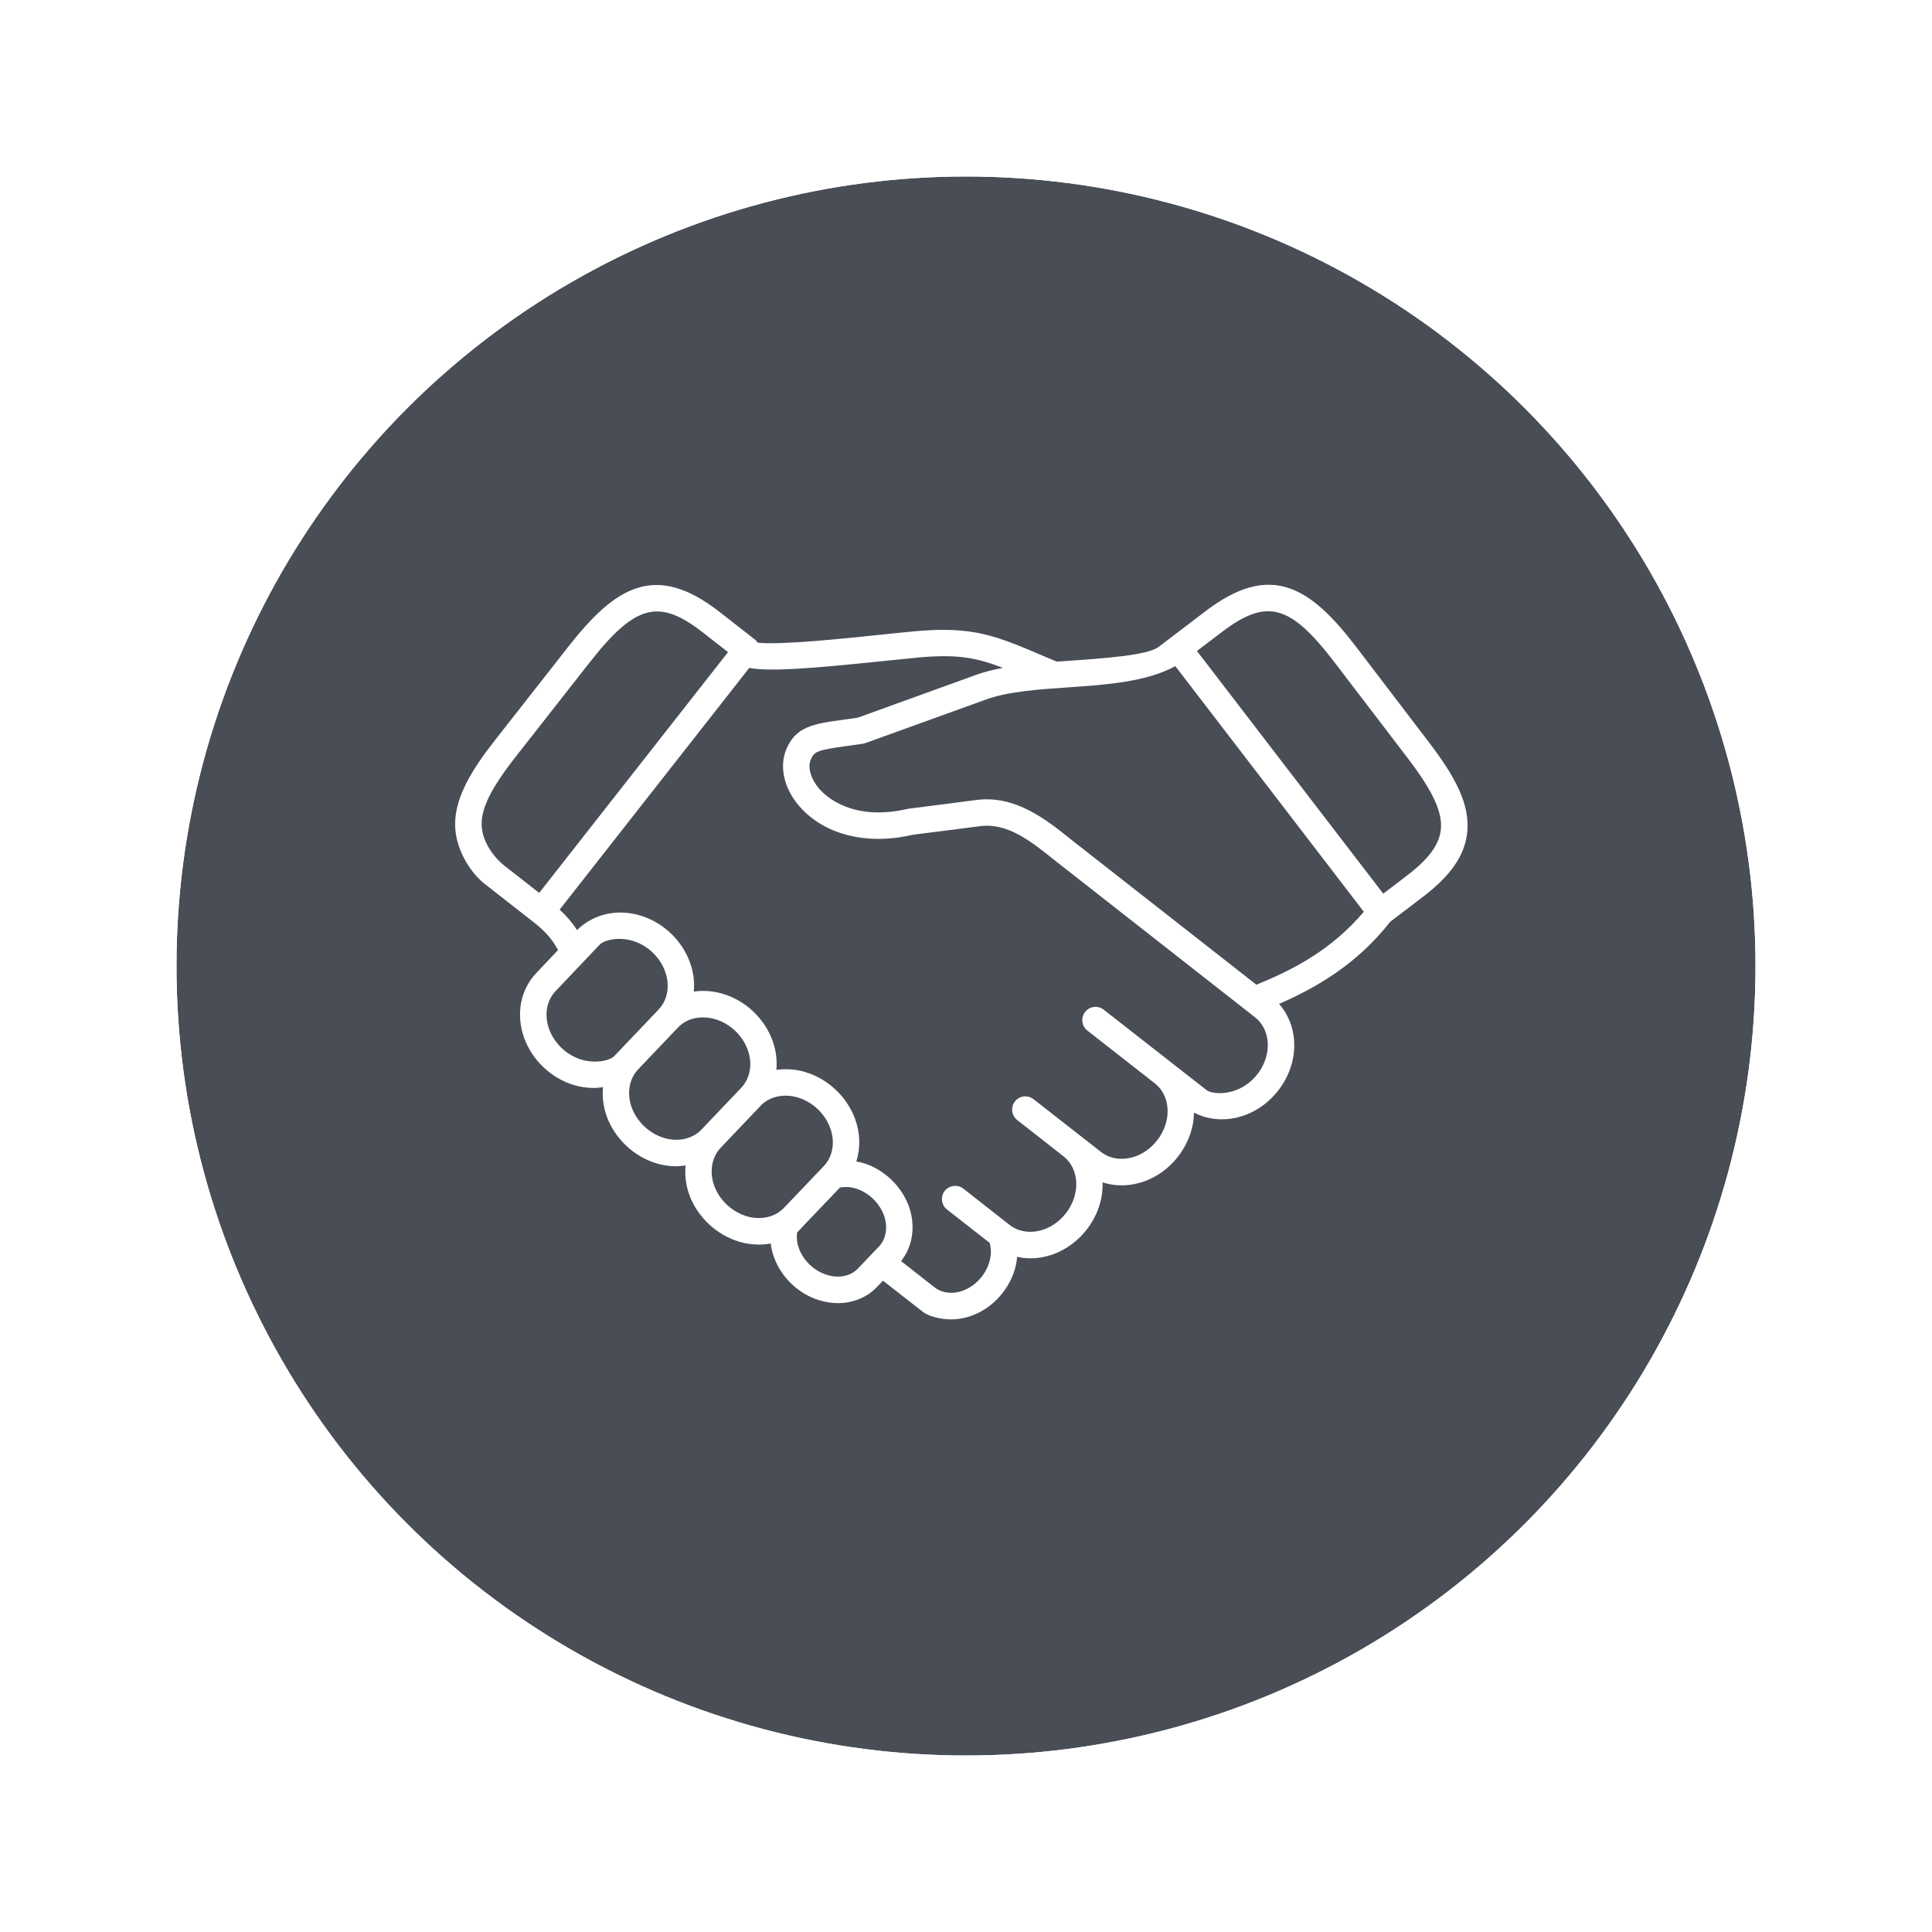
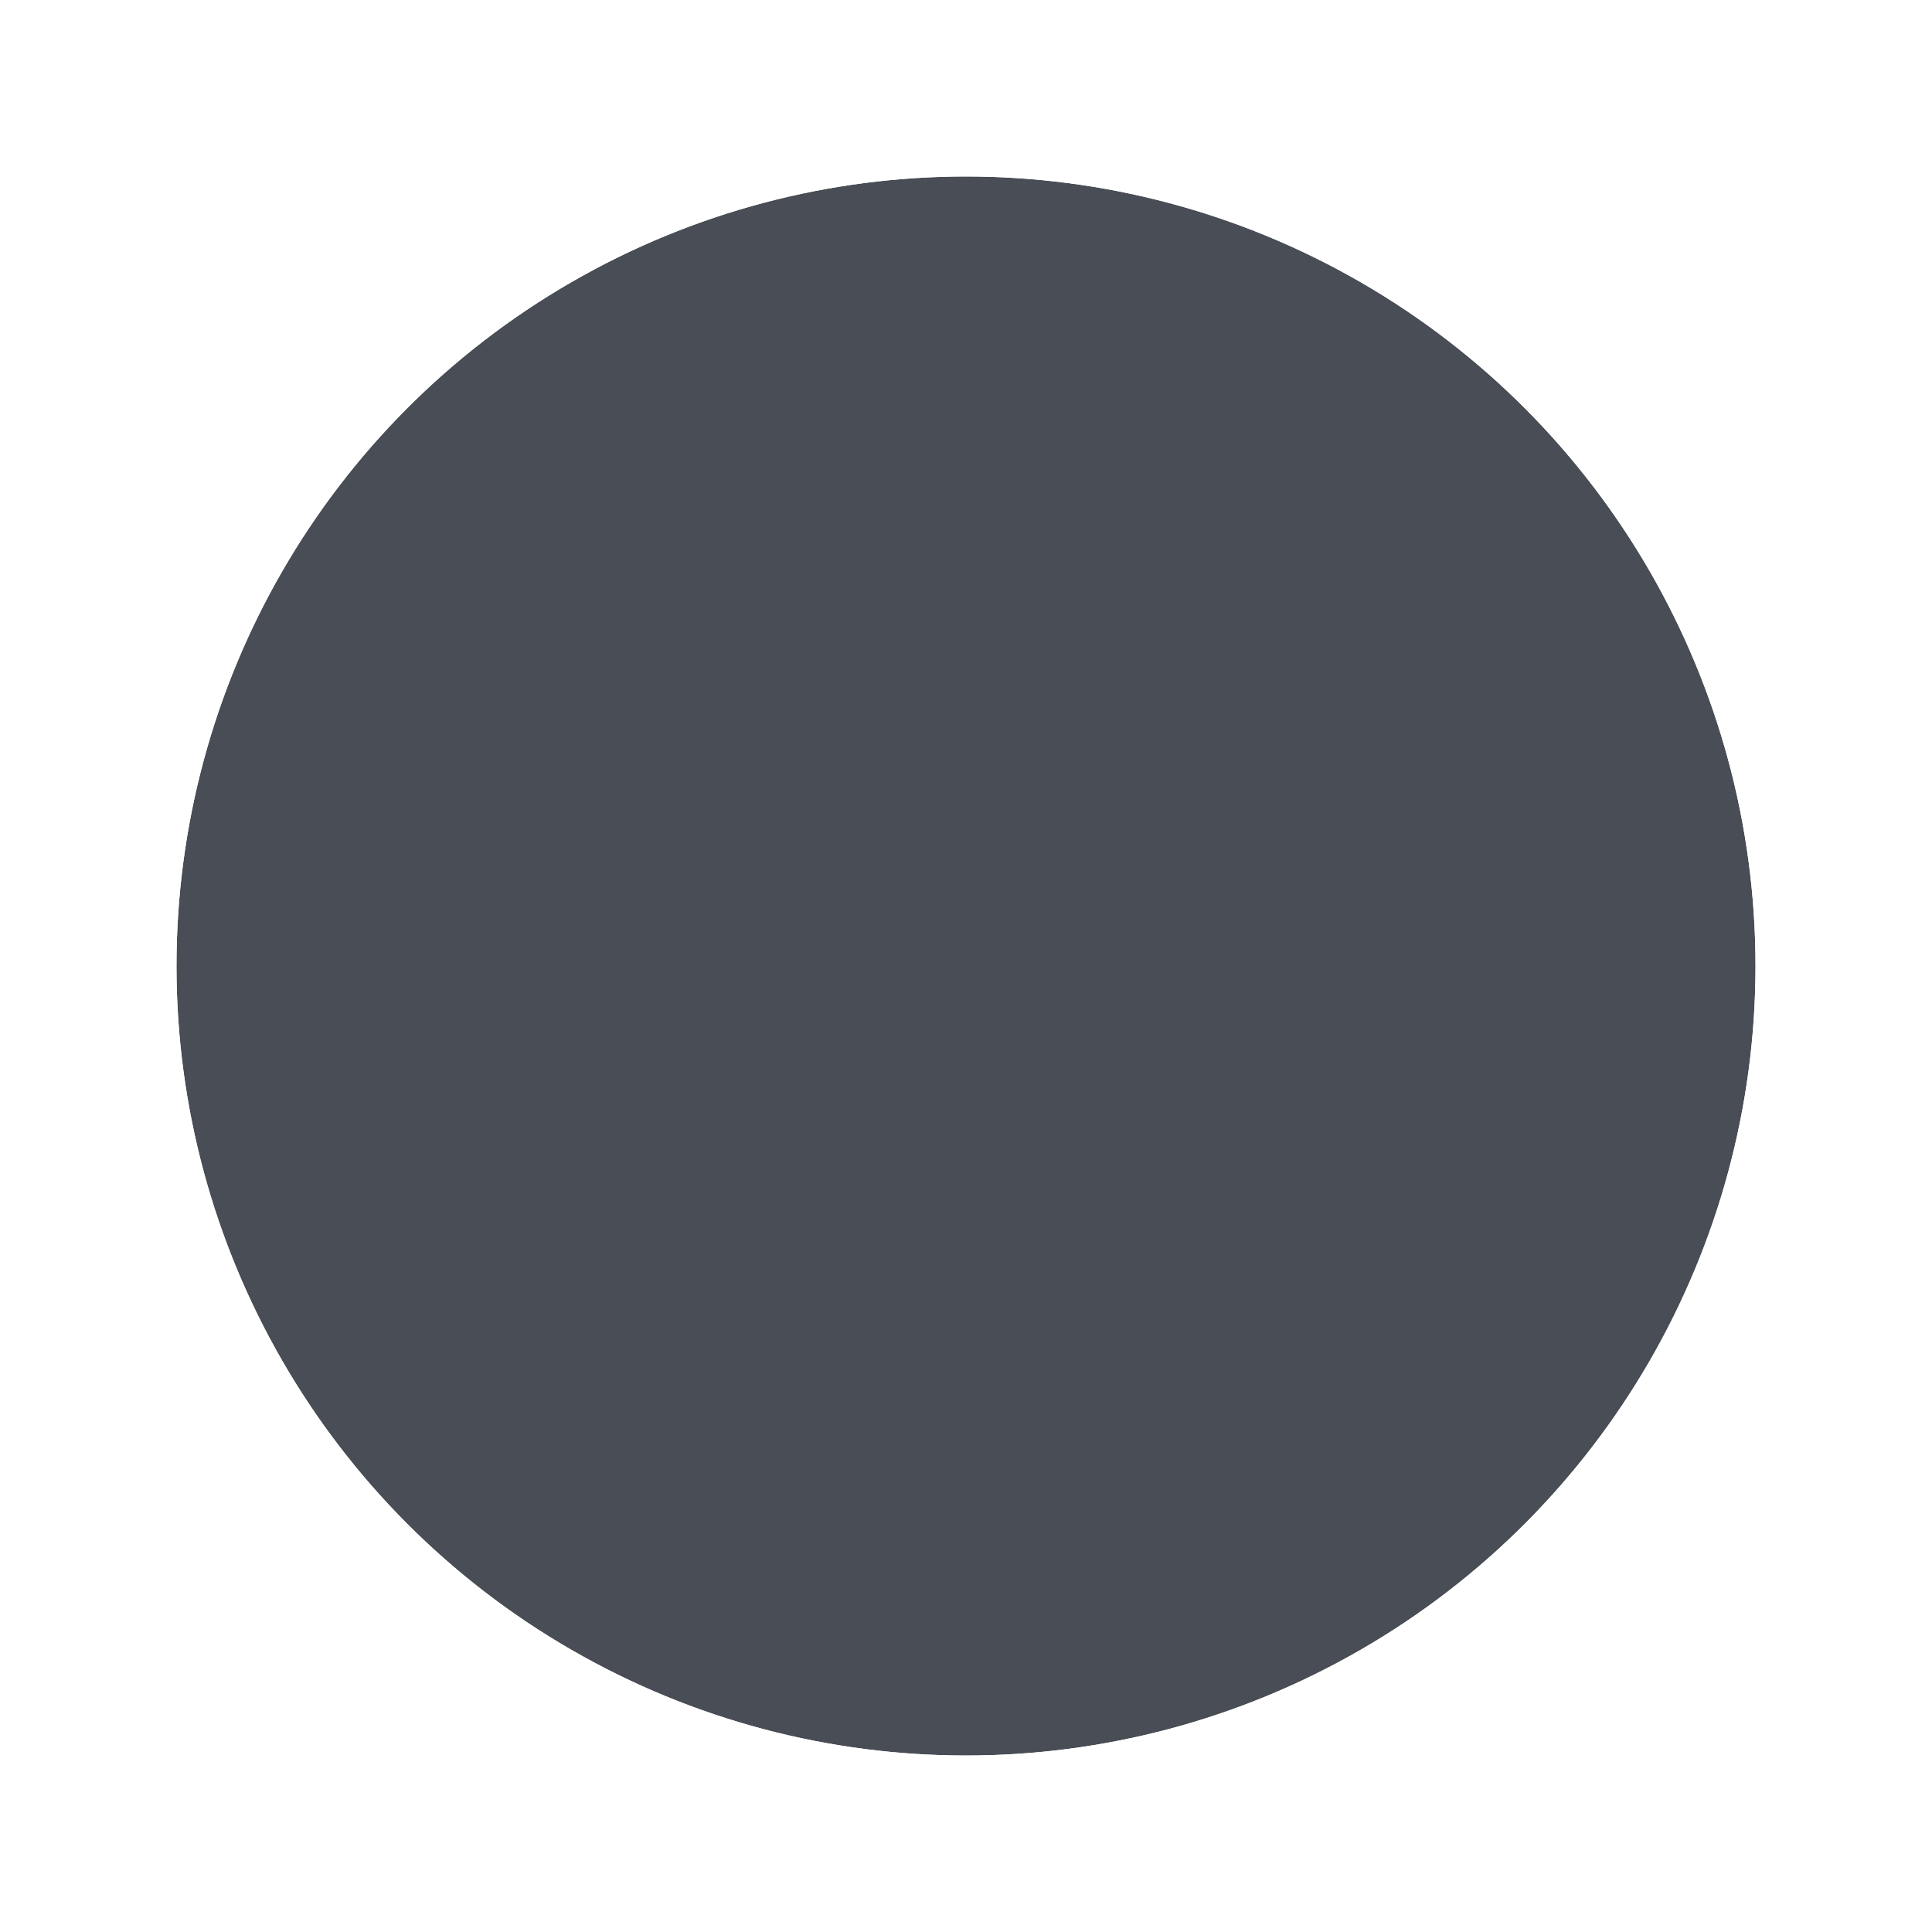
<svg xmlns="http://www.w3.org/2000/svg" width="208" height="208" viewBox="0 0 208 208" fill="none">
  <g filter="url(#filter0_d_333_2872)">
    <circle cx="104" cy="98" r="85" fill="#494D55" />
    <circle cx="104" cy="98" r="90.5" stroke="white" stroke-width="11" />
  </g>
  <g clip-path="url(#clip0_333_2872)">
-     <path d="M146.027 69.673C141.063 63.175 136.82 60.446 129.805 65.788L124.754 69.634C123.539 70.555 119.089 70.862 114.782 71.161C114.447 71.183 114.111 71.211 113.775 71.233L112.439 70.668C107.225 68.447 104.853 67.439 98.831 67.933C97.616 68.04 96.252 68.184 94.817 68.333C90.902 68.747 84.001 69.462 81.573 69.191C81.493 69.083 81.415 68.97 81.302 68.876L77.501 65.906C70.564 60.469 66.278 63.141 61.221 69.577L53.328 79.643C50.863 82.784 48.641 86.158 49.048 89.557C49.342 91.936 50.798 94.08 52.226 95.194L57.656 99.445C58.771 100.331 59.534 101.252 60.078 102.286L57.734 104.76C56.028 106.551 55.528 109.215 56.42 111.71C57.278 114.132 59.342 116.088 61.806 116.824C62.514 117.03 63.229 117.131 63.921 117.131C64.264 117.131 64.592 117.082 64.921 117.04C64.828 118.053 64.943 119.111 65.307 120.148C66.171 122.56 68.235 124.52 70.693 125.255C71.4 125.462 72.114 125.562 72.814 125.562C73.15 125.562 73.485 125.513 73.808 125.47C73.716 126.484 73.829 127.543 74.193 128.585C75.058 131 77.123 132.951 79.587 133.684C80.295 133.893 81.001 133.991 81.702 133.991C82.131 133.991 82.559 133.952 82.974 133.872C83.038 134.37 83.145 134.872 83.332 135.363C84.124 137.544 85.995 139.316 88.203 139.986C88.874 140.193 89.546 140.295 90.211 140.295C91.826 140.295 93.347 139.687 94.424 138.545H94.433V138.538L95.061 137.88L99.383 141.252C99.882 141.646 101.119 142.045 102.396 142.045C103.34 142.045 104.317 141.824 105.246 141.38C107.339 140.382 108.933 138.353 109.396 136.095C109.446 135.837 109.483 135.573 109.504 135.309C109.969 135.41 110.432 135.474 110.918 135.474C111.946 135.474 112.997 135.245 114.003 134.78C116.332 133.695 118.089 131.458 118.575 128.944C118.682 128.387 118.718 127.836 118.704 127.294C119.355 127.507 120.046 127.615 120.747 127.615C121.776 127.615 122.833 127.386 123.84 126.922C126.161 125.843 127.912 123.6 128.411 121.085C128.498 120.649 128.533 120.214 128.54 119.786C129.462 120.258 130.484 120.505 131.534 120.505C132.57 120.505 133.62 120.276 134.62 119.812C136.941 118.736 138.699 116.499 139.2 113.978C139.629 111.778 139.057 109.612 137.706 108.081C141.685 106.34 146.049 103.854 149.672 99.239L153.243 96.513C156.122 94.318 157.615 92.198 157.936 89.833C158.366 86.625 156.594 83.525 153.793 79.854L146.027 69.673ZM63.465 71.34C68.408 65.039 70.935 64.383 75.744 68.146L78.38 70.21L58.05 96.128L54.3 93.198C53.192 92.327 52.072 90.781 51.885 89.213C51.649 87.298 52.72 85.034 55.572 81.404L63.465 71.34ZM59.106 110.75C58.578 109.271 58.843 107.728 59.8 106.72L64.572 101.692C65.057 101.192 66.595 100.84 68.116 101.29C69.723 101.77 71.059 103.039 71.616 104.62C72.145 106.107 71.879 107.657 70.93 108.65V108.658L66.145 113.686C65.673 114.187 64.13 114.53 62.616 114.087C61.007 113.608 59.664 112.335 59.106 110.75ZM67.994 119.193C67.472 117.7 67.736 116.148 68.686 115.143L72.994 110.621C73.952 109.614 75.481 109.278 77.002 109.729C78.609 110.201 79.945 111.473 80.51 113.051C81.04 114.536 80.768 116.078 79.818 117.093L75.517 121.615C74.559 122.615 73.024 122.964 71.502 122.515C69.901 122.037 68.557 120.758 67.994 119.193ZM76.88 127.623C76.357 126.128 76.629 124.587 77.579 123.58L81.88 119.058V119.049C82.838 118.05 84.372 117.702 85.894 118.159C87.488 118.63 88.838 119.909 89.396 121.48C89.924 122.966 89.659 124.517 88.71 125.521L84.389 130.052C83.439 131.045 81.909 131.387 80.396 130.945C78.794 130.465 77.445 129.194 76.88 127.623ZM86.01 134.381C85.796 133.809 85.752 133.245 85.81 132.702L86.461 132.017C86.461 132.008 86.468 132.008 86.468 132.008V132L90.433 127.845C90.969 127.758 91.533 127.773 92.126 127.952C93.497 128.374 94.662 129.479 95.162 130.83C95.612 132.079 95.412 133.368 94.648 134.181L92.362 136.572C91.589 137.388 90.319 137.659 89.04 137.257C87.661 136.838 86.497 135.736 86.003 134.38H86.01V134.381H86.01ZM133.42 117.214C131.984 117.886 130.419 117.765 129.869 117.337L118.825 108.701C118.204 108.215 117.311 108.329 116.826 108.943C116.34 109.565 116.447 110.464 117.068 110.951L124.333 116.638C125.427 117.495 125.919 118.98 125.62 120.523C125.292 122.166 124.148 123.623 122.641 124.331C121.198 124.993 119.626 124.881 118.542 124.024L111.268 118.337C110.647 117.852 109.754 117.965 109.269 118.581C108.783 119.2 108.897 120.102 109.511 120.581L114.512 124.502C115.597 125.36 116.084 126.845 115.784 128.388C115.463 130.021 114.32 131.482 112.805 132.189C111.362 132.852 109.79 132.737 108.705 131.88C108.697 131.88 108.697 131.88 108.697 131.88L103.718 127.972C103.097 127.487 102.197 127.601 101.71 128.215C101.225 128.836 101.339 129.729 101.955 130.216L106.555 133.816C106.692 134.353 106.726 134.916 106.605 135.506C106.312 136.915 105.326 138.179 104.025 138.801C102.819 139.373 101.527 139.301 100.632 138.607L97.01 135.772C98.275 134.18 98.603 131.965 97.839 129.843C97.031 127.665 95.167 125.899 92.966 125.22C92.707 125.142 92.451 125.094 92.193 125.043C92.643 123.629 92.623 122.05 92.079 120.521C91.215 118.107 89.158 116.149 86.707 115.42C85.657 115.106 84.594 115.043 83.587 115.184C83.673 114.178 83.558 113.12 83.193 112.098C82.336 109.67 80.272 107.714 77.807 106.991C76.764 106.677 75.707 106.612 74.693 106.755C74.785 105.748 74.671 104.698 74.299 103.669C73.45 101.24 71.385 99.291 68.92 98.562C66.413 97.811 63.834 98.425 62.127 100.133C61.627 99.356 61.006 98.624 60.249 97.933L80.664 71.909C82.886 72.316 87.243 71.989 95.116 71.166C96.537 71.023 97.893 70.88 99.081 70.767C103.058 70.436 105.031 70.773 107.974 71.902C107.01 72.087 106.08 72.301 105.238 72.602L92.344 77.266C91.781 77.353 91.259 77.423 90.787 77.487C87.573 77.93 85.636 78.195 84.615 80.766C83.894 82.624 84.436 84.932 86.052 86.789C88.73 89.883 93.344 91.025 98.246 89.875L105.525 88.945C108.497 88.554 111.053 90.618 113.526 92.602L135.12 109.525C136.213 110.377 136.705 111.87 136.406 113.411C136.078 115.058 134.935 116.514 133.42 117.214ZM135.278 106.012L135.27 106.019L115.311 90.385C112.653 88.241 109.326 85.597 105.161 86.121L97.746 87.078C91.825 88.456 88.947 85.778 88.203 84.927C87.303 83.885 86.939 82.664 87.275 81.813C87.639 80.891 88.003 80.755 91.175 80.312C91.703 80.241 92.275 80.163 92.912 80.069C93.004 80.047 93.097 80.032 93.182 79.997L106.211 75.29C108.555 74.446 111.82 74.218 114.977 74.003C119.156 73.716 123.45 73.408 126.536 71.717L146.831 98.161C143.336 102.283 139.227 104.393 135.278 106.012ZM151.513 94.235L148.92 96.213L128.862 70.084L131.527 68.061C136.392 64.353 138.913 65.047 143.756 71.411L151.521 81.576C154.329 85.255 155.364 87.534 155.107 89.44C154.893 91.012 153.75 92.533 151.513 94.235Z" fill="white" />
-   </g>
+     </g>
  <defs>
    <filter id="filter0_d_333_2872" x="0" y="0" width="208" height="208" filterUnits="userSpaceOnUse" color-interpolation-filters="sRGB">
      <feFlood flood-opacity="0" result="BackgroundImageFix" />
      <feColorMatrix in="SourceAlpha" type="matrix" values="0 0 0 0 0 0 0 0 0 0 0 0 0 0 0 0 0 0 127 0" result="hardAlpha" />
      <feOffset dy="6" />
      <feGaussianBlur stdDeviation="4" />
      <feComposite in2="hardAlpha" operator="out" />
      <feColorMatrix type="matrix" values="0 0 0 0 0 0 0 0 0 0 0 0 0 0 0 0 0 0 0.18 0" />
      <feBlend mode="normal" in2="BackgroundImageFix" result="effect1_dropShadow_333_2872" />
      <feBlend mode="normal" in="SourceGraphic" in2="effect1_dropShadow_333_2872" result="shape" />
    </filter>
    <clipPath id="clip0_333_2872">
      <rect width="109" height="109" fill="white" transform="translate(49 48)" />
    </clipPath>
  </defs>
</svg>